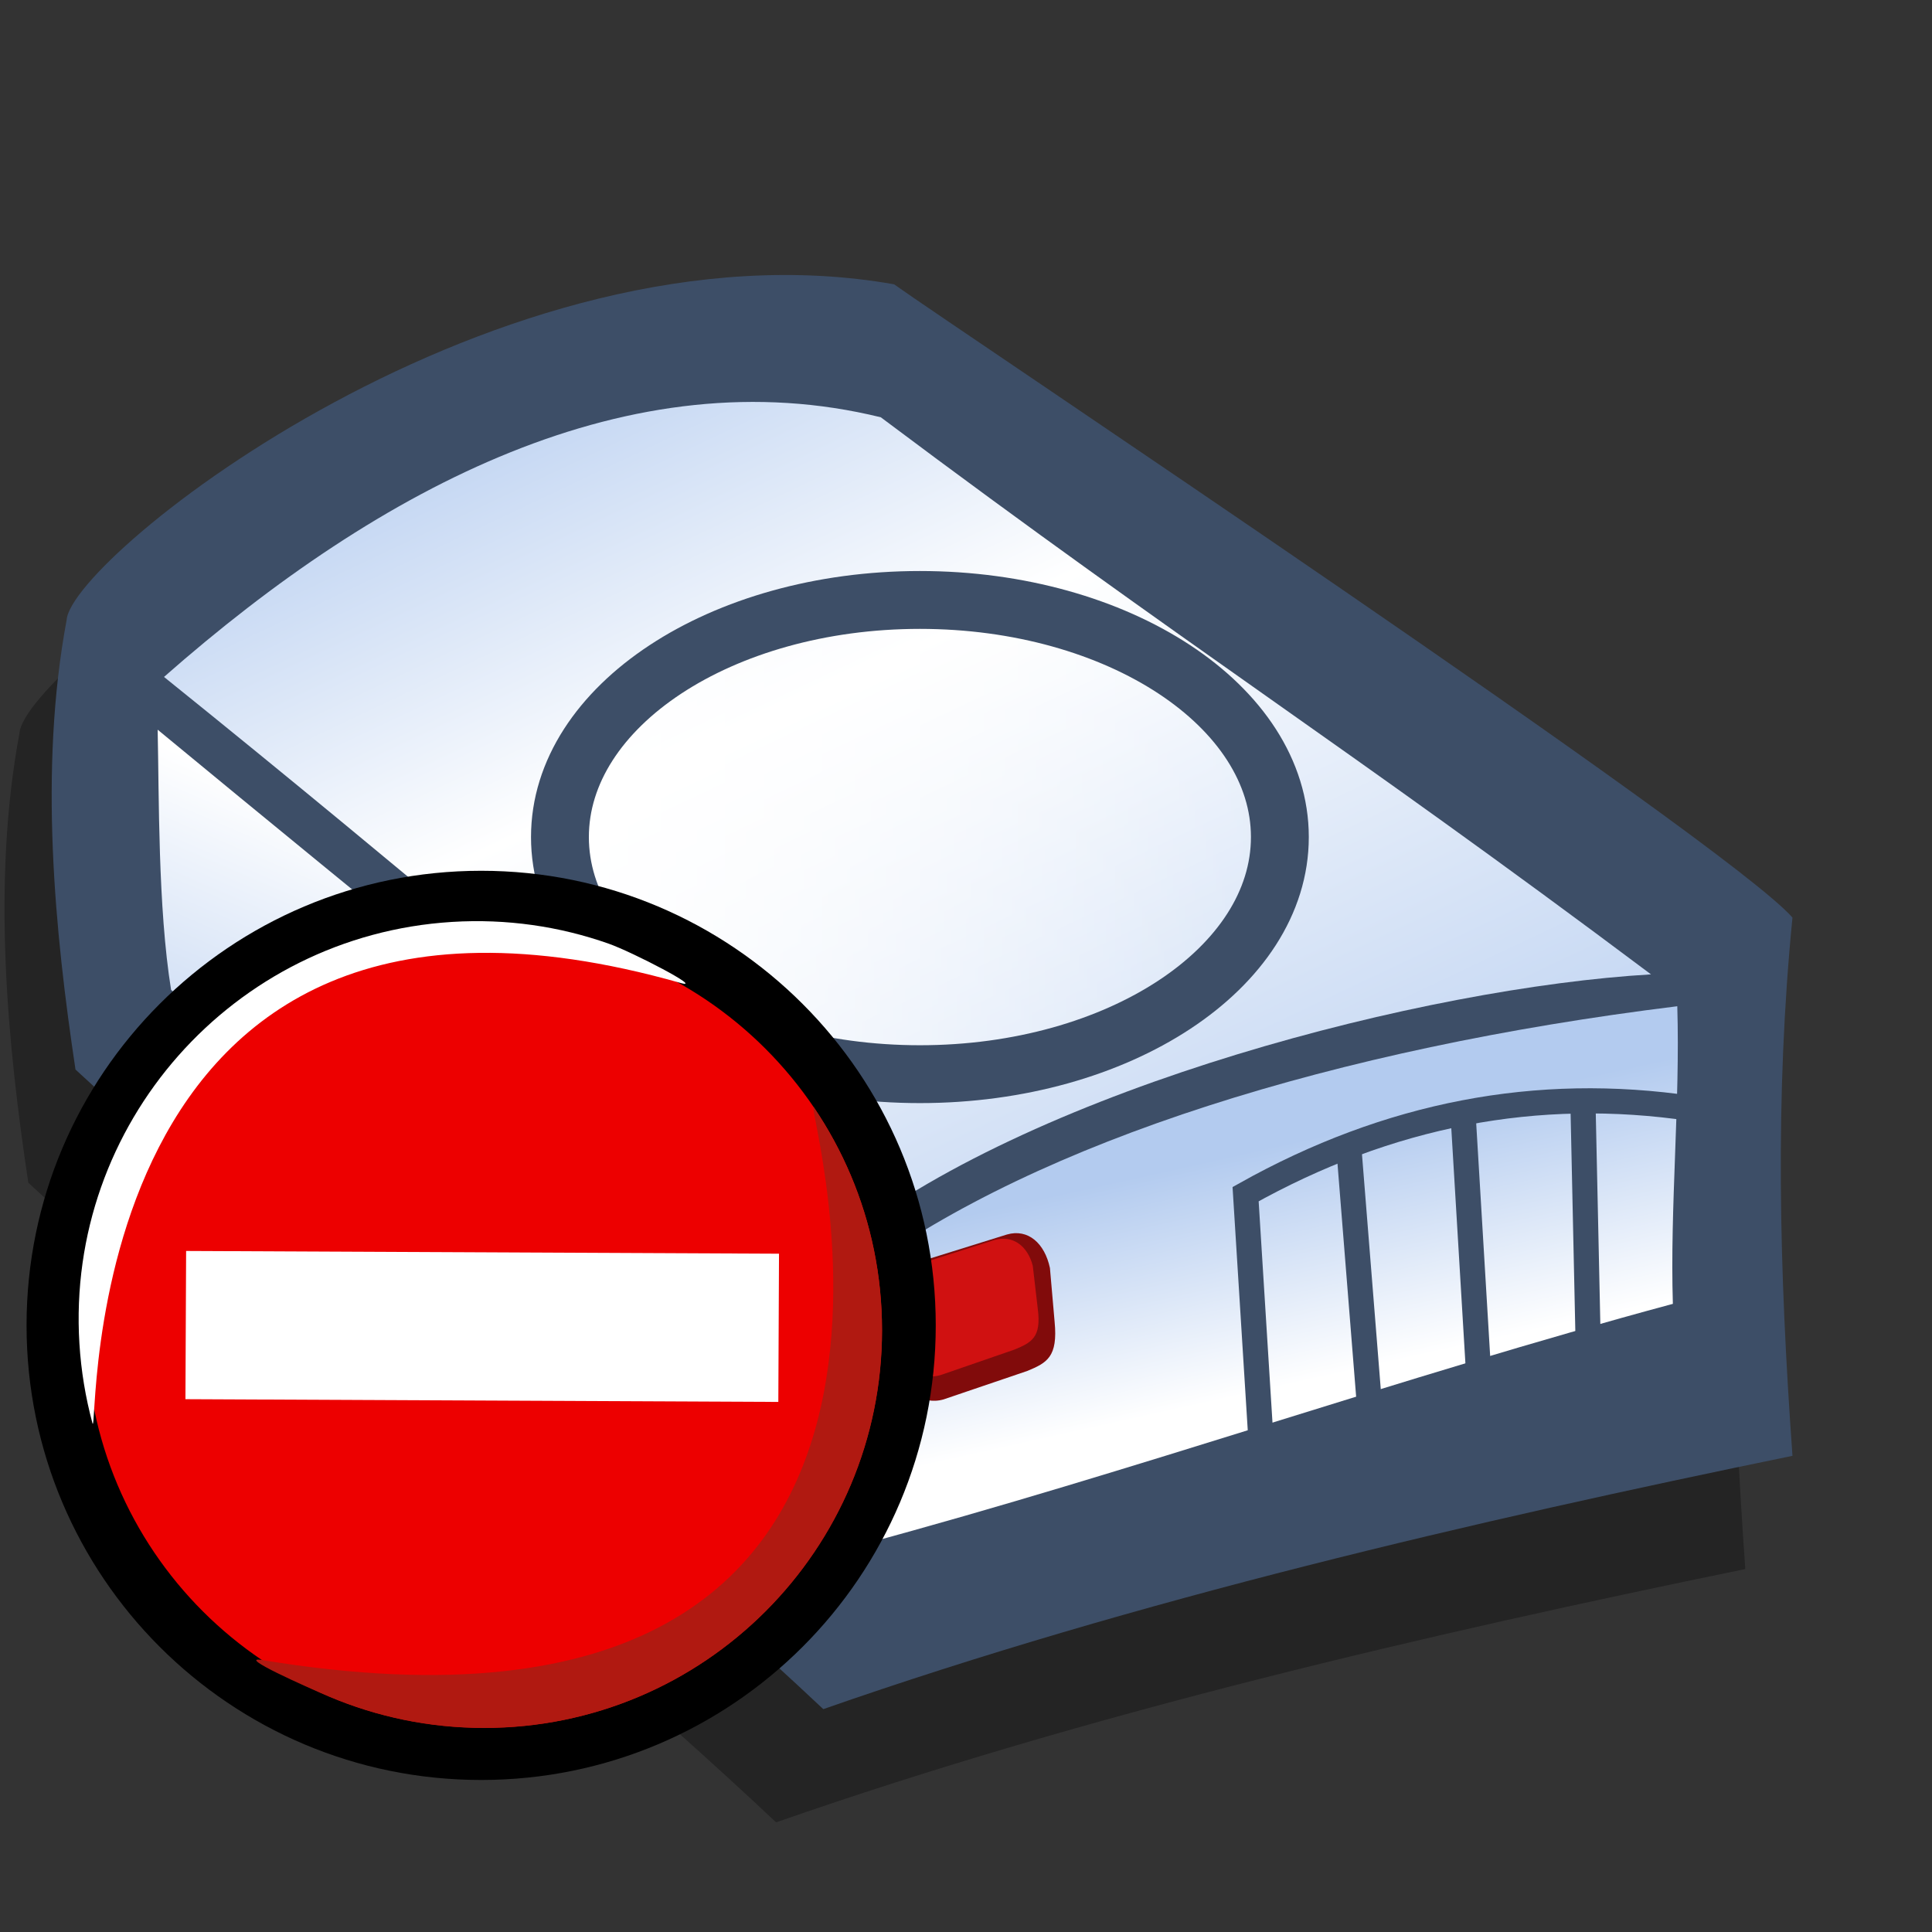
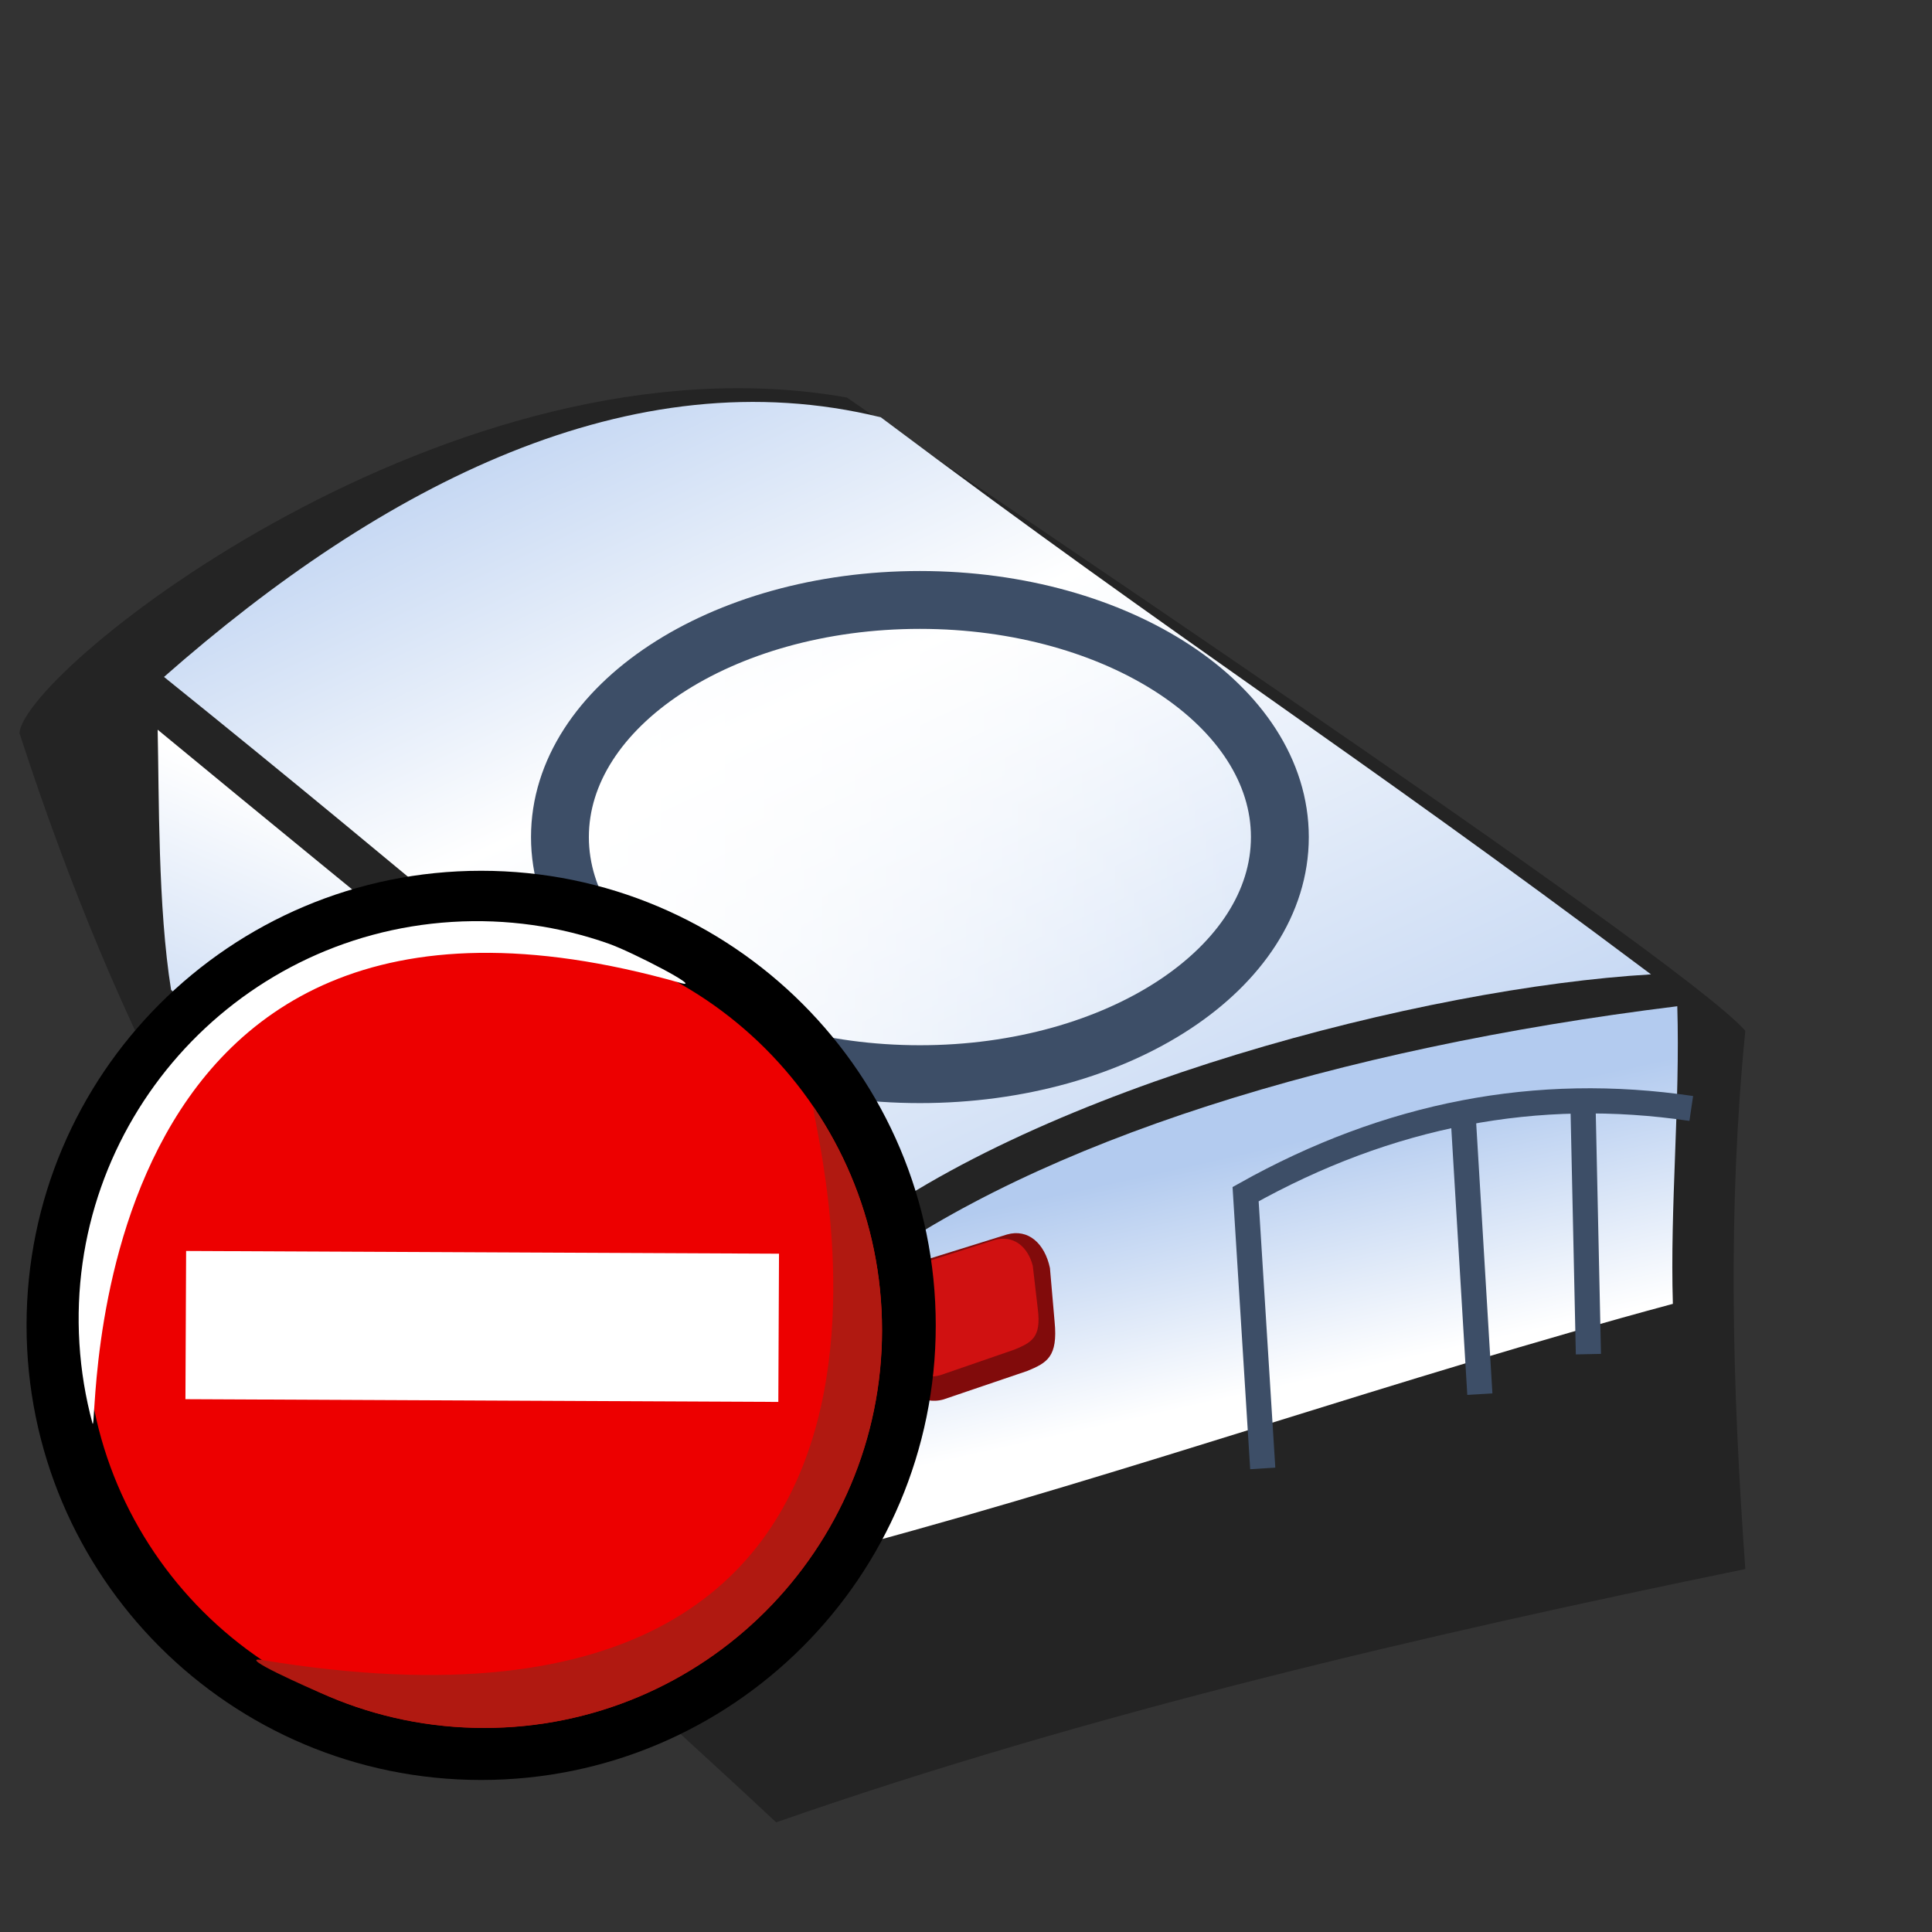
<svg xmlns="http://www.w3.org/2000/svg" xmlns:ns1="http://sodipodi.sourceforge.net/DTD/sodipodi-0.dtd" xmlns:ns2="http://www.inkscape.org/namespaces/inkscape" xmlns:xlink="http://www.w3.org/1999/xlink" id="svg695" ns1:version="0.32" width="72pt" height="72pt" ns1:docname="gdu-error.svg" version="1.1" ns2:version="0.47pre1 r21720" ns2:output_extension="org.inkscape.output.svg.inkscape">
  <rect width="100%" height="100%" fill="#333333" stroke="none" />
  <defs id="defs697">
    <linearGradient id="linearGradient59">
      <stop style="stop-color:#b3cbef;stop-opacity:1" offset="0" id="stop61" />
      <stop id="stop65" offset="0.359" style="stop-color:#ffffff;stop-opacity:1" />
      <stop style="stop-color:#b3cbef;stop-opacity:1" offset="1" id="stop63" />
    </linearGradient>
    <linearGradient ns2:collect="always" id="linearGradient51">
      <stop style="stop-color:#ffffff;stop-opacity:1;" offset="0" id="stop53" />
      <stop style="stop-color:#ffffff;stop-opacity:0;" offset="1" id="stop55" />
    </linearGradient>
    <linearGradient id="linearGradient45">
      <stop id="stop47" offset="0" style="stop-color:#b3cbef;stop-opacity:1" />
      <stop id="stop49" offset="1" style="stop-color:#ffffff;stop-opacity:1" />
    </linearGradient>
    <linearGradient xlink:href="#linearGradient59" id="linearGradient719" x1="11.372" y1="68.135" x2="51.885" y2="115.051" gradientUnits="userSpaceOnUse" gradientTransform="matrix(1.615,0,0,0.619,7.394509e-8,-1.278808e-6)" spreadMethod="pad" />
    <linearGradient xlink:href="#linearGradient45" id="linearGradient721" x1="24.394" y1="79.008" x2="29.33" y2="64.576" gradientUnits="userSpaceOnUse" spreadMethod="pad" gradientTransform="matrix(1.066,0,0,0.938,7.394509e-8,-1.278808e-6)" />
    <linearGradient xlink:href="#linearGradient45" id="linearGradient725" x1="42.164" y1="103.866" x2="46.259" y2="115.265" gradientUnits="userSpaceOnUse" gradientTransform="matrix(1.519,0,0,0.658,7.394509e-8,-1.278808e-6)" spreadMethod="pad" />
    <linearGradient ns2:collect="always" xlink:href="#linearGradient51" id="linearGradient57" x1="24.398" y1="38.186" x2="63.046" y2="38.186" gradientUnits="userSpaceOnUse" />
  </defs>
  <ns1:namedview id="base" showgrid="false" ns2:zoom="5.2444444" ns2:cx="43.555535" ns2:cy="34.441509" ns2:window-width="1024" ns2:window-height="737" ns2:window-x="0" ns2:window-y="1" ns2:window-maximized="1" ns2:current-layer="svg695" />
-   <path style="font-size:12;fill:#000000;fill-rule:evenodd;stroke-width:1pt;fill-opacity:0.3;" d="M 5.082 49.783 C 3.683 55.013 4.493 60.685 5.524 65.472 C 15.321 71.807 29.536 79.025 42.868 87.79 C 58.557 83.96 75.358 81.235 91.268 78.951 C 90.605 72.47 90.384 66.43 91.268 60.169 C 87.953 57.517 49.497 39.619 46.404 38.072 C 26.738 35.641 5.303 47.574 5.082 49.783 z " id="path780" ns1:nodetypes="ccccccc" transform="matrix(0.995,0,0,1.424,-4.089,-34.462)" />
-   <path style="font-size:12;fill:#3d4e67;fill-rule:evenodd;stroke-width:1pt;" d="M 5.082 49.783 C 3.683 55.013 4.493 60.685 5.524 65.472 C 15.321 71.807 29.536 79.025 42.868 87.79 C 58.557 83.96 75.358 81.235 91.268 78.951 C 90.605 72.47 90.384 66.43 91.268 60.169 C 87.953 57.517 49.497 39.619 46.404 38.072 C 26.738 35.641 5.303 47.574 5.082 49.783 z " id="path726" ns1:nodetypes="ccccccc" transform="matrix(0.995,0,0,1.424,-1.745,-40.087)" />
+   <path style="font-size:12;fill:#000000;fill-rule:evenodd;stroke-width:1pt;fill-opacity:0.3;" d="M 5.082 49.783 C 15.321 71.807 29.536 79.025 42.868 87.79 C 58.557 83.96 75.358 81.235 91.268 78.951 C 90.605 72.47 90.384 66.43 91.268 60.169 C 87.953 57.517 49.497 39.619 46.404 38.072 C 26.738 35.641 5.303 47.574 5.082 49.783 z " id="path780" ns1:nodetypes="ccccccc" transform="matrix(0.995,0,0,1.424,-4.089,-34.462)" />
  <path style="font-size:12;fill:url(#linearGradient725);fill-rule:evenodd;stroke-width:1pt;" d="m 44.769,72.537 c 0,2.725 0,6.79 0,9.515 C 58.469,79.474 71.595,76.226 85.295,73.648 85.147,70.26 85.663,66.651 85.516,63.263 68.427,64.736 53.682,67.97 44.769,72.537 z" id="path724" ns1:nodetypes="ccccc" transform="matrix(0.995,0,0,1.424,-1.745,-40.087)" />
  <path style="font-size:12;fill:url(#linearGradient719);fill-rule:evenodd;stroke-width:1pt" d="M 9.944,51.772 C 22.907,59.064 31.039,64.059 44.003,71.351 53.766,66.068 72.922,62.613 84.203,62.151 68.735,54.049 61.209,50.815 45.741,42.712 33.293,40.576 20.845,45.069 9.944,51.772 z" id="path718" ns1:nodetypes="ccccc" transform="matrix(0.995,0,0,1.424,-1.745,-40.087)" />
  <path style="font-size:12;fill:url(#linearGradient721);fill-rule:evenodd;stroke-width:1pt" d="m 9.627,53.613 c 10.975,6.335 21.574,12.294 33.212,19.07 0.074,3.388 -0.044,5.973 0.029,9.361 C 31.82,75.416 21.346,69.322 10.298,62.693 9.635,59.821 9.701,55.904 9.627,53.613 z" id="path720" ns1:nodetypes="ccccc" transform="matrix(0.995,0,0,1.424,-1.745,-40.087)" />
  <path style="font-size:12;fill:#810b0b;fill-rule:evenodd;stroke-width:1pt;fill-opacity:1;" d="M 47.067 64.146 C 45.843 64.146 44.857 65.132 44.857 66.356 L 44.563 68.715 C 44.563 69.939 45.549 70.924 46.773 70.924 L 51.671 70.712 C 52.834 70.594 53.501 70.466 53.722 68.776 L 54.089 66.188 C 54.089 64.963 53.36 64.041 52.136 64.041 L 47.067 64.146 z " id="path758" transform="matrix(0.86,-0.246,0.212,0.999,-8.378,10.19)" ns1:nodetypes="ccccccccc" />
  <path style="font-size:12;fill:#d01111;fill-rule:evenodd;stroke-width:1pt;fill-opacity:1;" d="M 47.067 64.146 C 45.843 64.146 44.857 65.132 44.857 66.356 L 44.563 68.715 C 44.563 69.939 45.549 70.924 46.773 70.924 L 51.671 70.712 C 52.834 70.594 53.501 70.466 53.722 68.776 L 54.089 66.188 C 54.089 64.963 53.36 64.041 52.136 64.041 L 47.067 64.146 z " id="path759" transform="matrix(0.758,-0.224,0.204,0.8,-3.183,22.065)" ns1:nodetypes="ccccccccc" />
  <path style="font-size:12;fill:url(#linearGradient57);fill-rule:evenodd;stroke:#3d4e67;stroke-width:2.875" d="M 61.609 38.186 C 61.609 44.69 53.596 49.968 43.722 49.968 C 33.849 49.968 25.836 44.69 25.836 38.186 C 25.836 31.682 33.849 26.404 43.722 26.404 C 53.596 26.404 61.609 31.682 61.609 38.186 z " id="path584" transform="translate(1.987,3.407)" />
  <path style="fill:none;fill-rule:evenodd;stroke:#3d4e67;stroke-opacity:1;stroke-width:1.25;stroke-linejoin:miter;stroke-linecap:butt;fill-opacity:1;stroke-dasharray:none;" d="M 62.745 72.965 C 62.461 68.423 62.177 63.88 61.893 59.337 C 68.99 55.363 76.372 53.943 84.038 55.079 " id="path587" ns1:nodetypes="ccc" />
-   <path style="fill:none;fill-rule:evenodd;stroke:#3d4e67;stroke-opacity:1;stroke-width:1.25;stroke-linejoin:miter;stroke-linecap:butt;fill-opacity:1;stroke-dasharray:none;" d="M 67.003 56.782 L 68.139 70.978 " id="path588" ns1:nodetypes="cc" />
  <path style="fill:none;fill-rule:evenodd;stroke:#3d4e67;stroke-opacity:1;stroke-width:1.25;stroke-linejoin:miter;stroke-linecap:butt;fill-opacity:1;stroke-dasharray:none;" d="M 72.681 55.079 L 73.533 69.275 " id="path589" ns1:nodetypes="cc" />
  <path style="fill:none;fill-rule:evenodd;stroke:#3d4e67;stroke-opacity:1;stroke-width:1.25;stroke-linejoin:miter;stroke-linecap:butt;fill-opacity:1;stroke-dasharray:none;" d="M 78.644 54.227 L 78.927 67.287 " id="path590" ns1:nodetypes="cc" />
  <g id="g135" transform="matrix(0.546,0,0,0.546,-0.605,41.344)">
    <path transform="matrix(0.921,0,0,0.921,-2.67,-2.67)" d="m 96.566,51.646 c 0,24.809 -20.111,44.92 -44.92,44.92 -24.809,0 -44.92,-20.111 -44.92,-44.92 0,-24.809 20.111,-44.92 44.92,-44.92 24.809,0 44.92,20.111 44.92,44.92 z" ns1:ry="44.91993" ns1:rx="44.91993" ns1:cy="51.645908" ns1:cx="51.645908" id="path585" style="font-size:12px;fill:#000000;fill-opacity:1;fill-rule:evenodd;stroke:none" ns1:type="arc" />
    <path transform="matrix(0.806,0,0,0.806,3.54,3.691)" d="m 96.566,51.646 c 0,24.809 -20.111,44.92 -44.92,44.92 -24.809,0 -44.92,-20.111 -44.92,-44.92 0,-24.809 20.111,-44.92 44.92,-44.92 24.809,0 44.92,20.111 44.92,44.92 z" ns1:ry="44.91993" ns1:rx="44.91993" ns1:cy="51.645908" ns1:cx="51.645908" id="path586" style="font-size:12px;fill:#ed0000;fill-opacity:1;fill-rule:evenodd;stroke:none" ns1:type="arc" />
    <path ns1:nodetypes="ccccc" id="path590-5" d="m 18.046,38.124 -0.062,13.489 53.957,0.249 0.062,-13.489 -53.957,-0.249 z" style="font-size:12px;fill:#ffffff;fill-opacity:1;fill-rule:evenodd;stroke:none" />
    <path ns1:nodetypes="cssssssscssssssc" id="path582" d="m 81.383,45.323 c 0,2.499 -0.253,4.938 -0.736,7.295 -0.483,2.357 -1.194,4.63 -2.111,6.796 -0.917,2.166 -2.038,4.224 -3.34,6.151 -1.302,1.927 -2.784,3.721 -4.423,5.36 -1.639,1.639 -3.433,3.121 -5.36,4.423 -1.927,1.302 -3.985,2.423 -6.151,3.34 -2.166,0.917 -4.439,1.628 -6.796,2.111 -2.357,0.483 -4.796,0.736 -7.295,0.736 -2.499,0 -4.938,-0.253 -7.295,-0.736 -2.357,-0.483 -4.63,-1.194 -6.796,-2.111 -2.166,-0.917 -8.445,-3.72 -6.151,-3.34 69.02,11.389 48.963,-52.191 50.265,-50.265 1.302,1.927 2.423,3.985 3.34,6.151 0.917,2.166 1.628,4.439 2.111,6.796 0.483,2.357 0.736,4.796 0.736,7.295 z" style="font-size:12px;fill:#b01911;fill-opacity:1;fill-rule:evenodd;stroke-width:1pt" />
    <path ns1:nodetypes="cssssssscssssc" id="path583" d="m 8.335,46.553 c -0.154,-2.494 -0.051,-4.944 0.285,-7.326 0.336,-2.382 0.907,-4.695 1.688,-6.913 0.781,-2.218 1.774,-4.342 2.954,-6.345 1.181,-2.003 2.55,-3.886 4.084,-5.622 1.534,-1.736 3.234,-3.327 5.077,-4.745 1.843,-1.418 3.828,-2.664 5.933,-3.713 2.105,-1.048 4.33,-1.899 6.653,-2.526 2.322,-0.627 4.742,-1.03 7.236,-1.184 2.494,-0.154 4.944,-0.051 7.326,0.285 2.382,0.336 4.695,0.907 6.913,1.688 2.218,0.781 8.789,4.216 6.553,3.579 C 7.178,-2.121 10.146,56.111 9.519,53.788 8.893,51.466 8.489,49.047 8.335,46.553 z" style="font-size:12px;fill:#ffffff;fill-opacity:1;fill-rule:evenodd;stroke-width:1pt" />
  </g>
</svg>